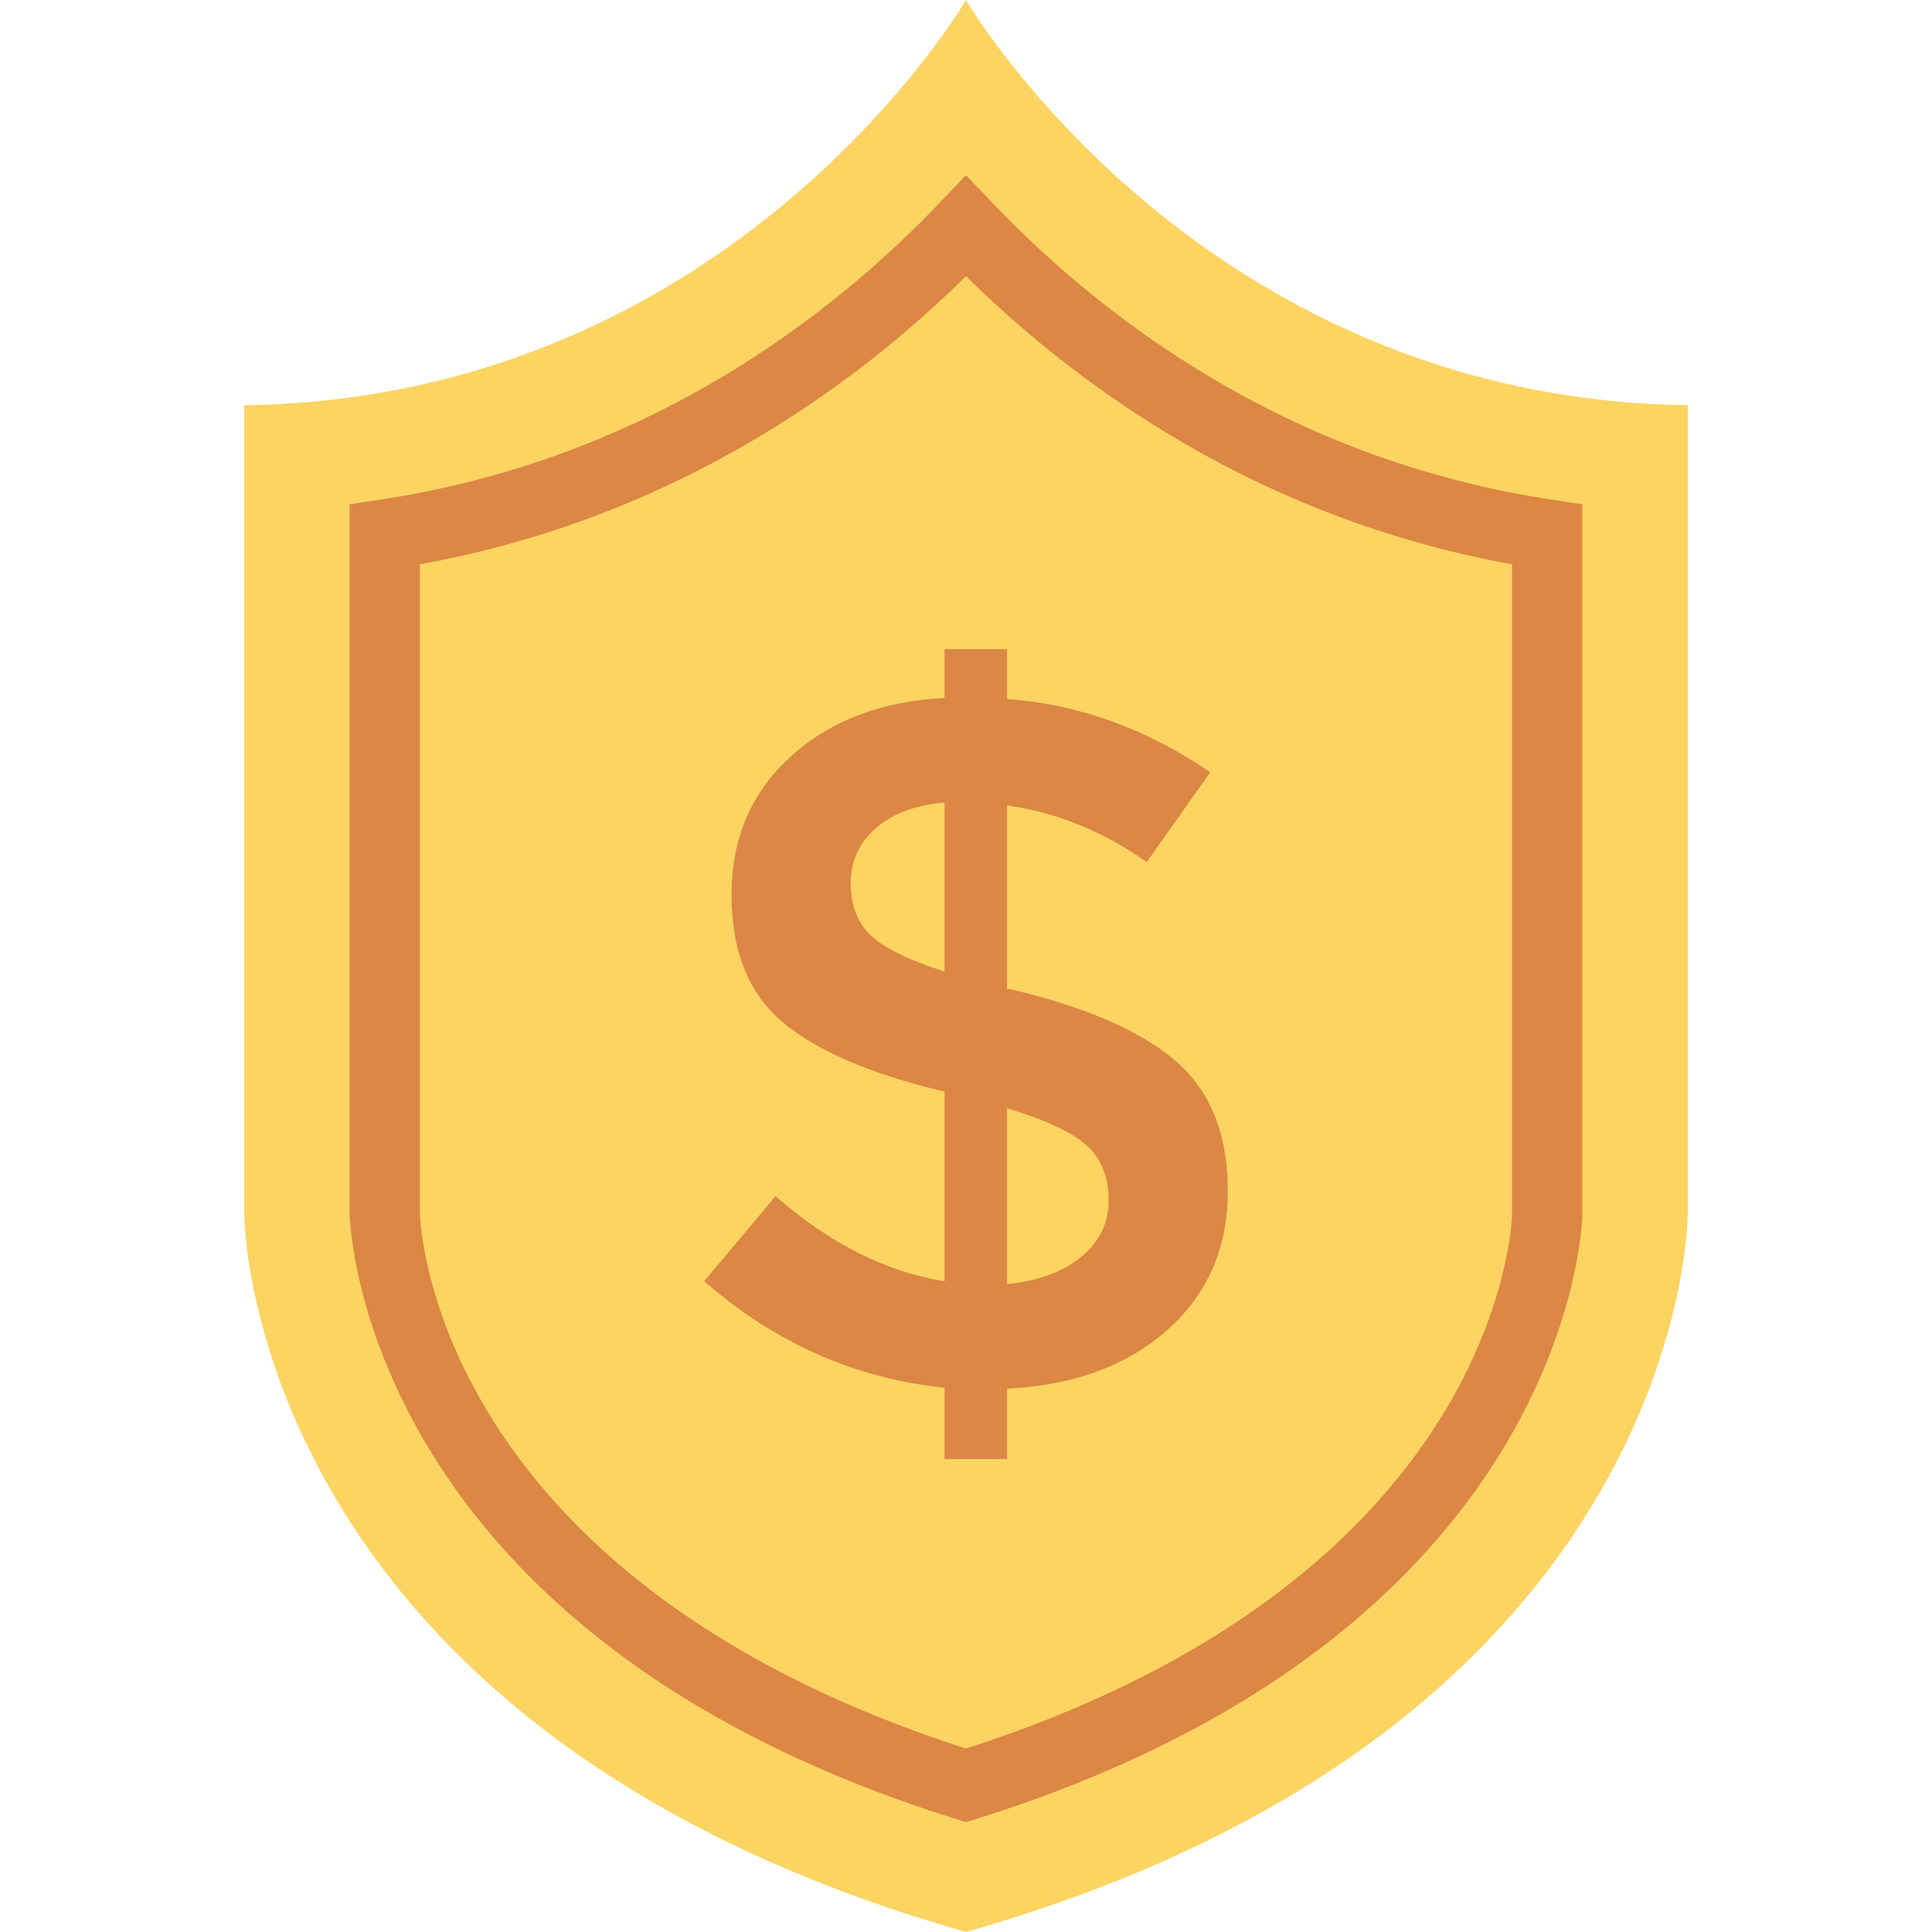
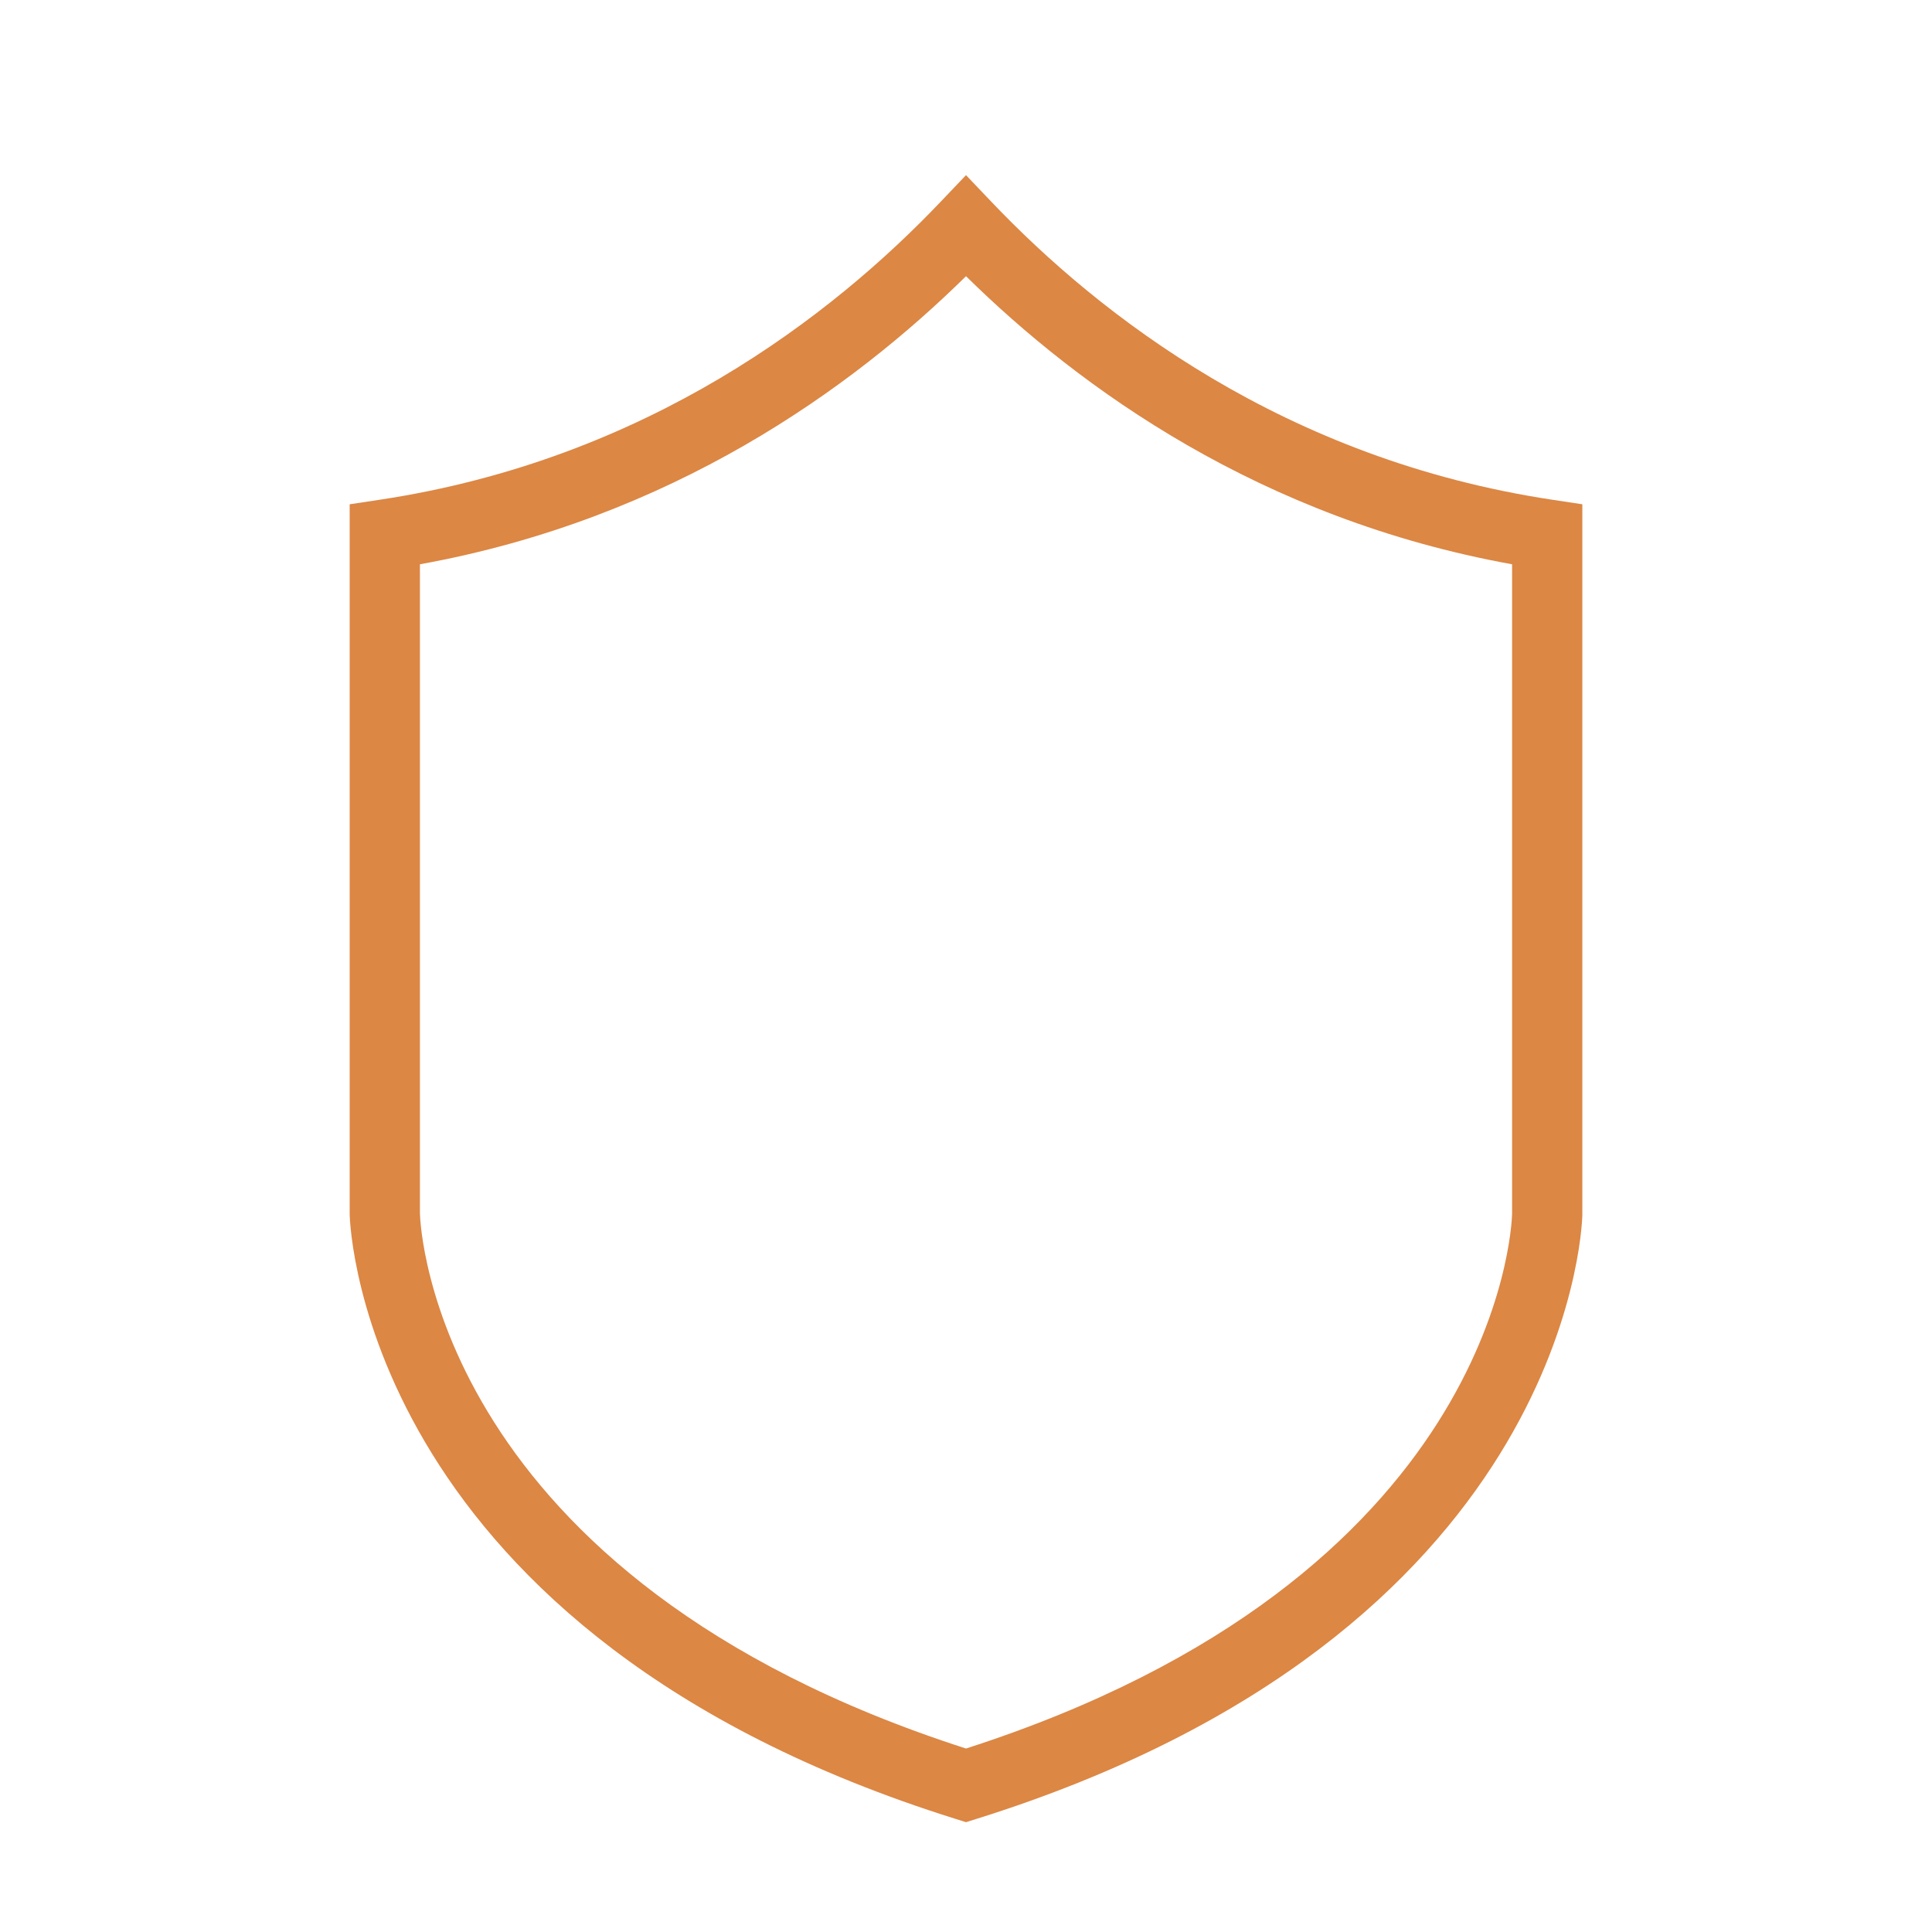
<svg xmlns="http://www.w3.org/2000/svg" version="1.1" id="Layer_1" x="0px" y="0px" viewBox="0 0 491.516 491.516" style="enable-background:new 0 0 491.516 491.516;" xml:space="preserve">
-   <path style="fill:#FCD462;" d="M245.758,0c0,0-58.985,101.362-183.614,103.086v206.007c0,0,0,130.154,183.614,182.423  c183.614-52.269,183.614-182.423,183.614-182.423V103.086C304.743,101.362,245.758,0,245.758,0z" />
  <g>
    <path style="fill:#DC8744;" d="M245.759,463.576l-2.67-0.838C93.356,415.811,89.071,313.224,88.957,308.886V128.294l7.61-1.152   c68.072-10.246,115.182-46.866,142.717-75.787l6.476-6.798l6.476,6.798c27.534,28.922,74.643,65.541,142.716,75.787l7.61,1.152   v180.801c-0.122,4.582-4.695,106.804-154.131,153.643L245.759,463.576z M106.831,143.558v165.101   c0.096,3.569,3.892,92.701,138.928,136.18c134.792-43.392,138.824-132.209,138.928-135.996V143.558   c-64.005-11.572-109.928-44.727-138.928-73.291C216.759,98.831,170.836,131.986,106.831,143.558z" />
-     <path style="fill:#DC8744;" d="M240.297,371.191v-18.143c-22.714-2.326-43.102-11.347-61.144-27.103l18.143-21.621   c13.915,12.095,28.235,19.316,43.001,21.621v-48.22c-18.729-4.469-32.443-10.335-41.14-17.637   c-8.697-7.282-13.046-18.103-13.046-32.444c0-14.32,4.996-26.051,15.028-35.152c10.032-9.123,23.078-14.098,39.158-14.927v-12.419   h15.898v12.682c18.224,1.315,35.456,7.544,51.698,18.628l-16.161,22.875c-10.942-7.787-22.774-12.601-35.537-14.421v46.723h0.748   c19.053,4.47,33.05,10.538,41.99,18.143c8.96,7.625,13.43,18.688,13.43,33.191c0,14.502-5.138,26.294-15.412,35.416   c-10.275,9.102-23.847,14.078-40.756,14.907v17.9H240.297z M222.761,210.757c-4.227,3.721-6.331,8.374-6.331,13.915   c0,5.562,1.659,9.931,4.976,13.167c3.297,3.237,9.608,6.351,18.891,9.325v-43.001C232.834,204.831,226.989,207.036,222.761,210.757   z M275.087,319.736c4.632-3.803,6.957-8.617,6.957-14.421c0-5.785-1.82-10.397-5.461-13.795c-3.66-3.378-10.457-6.574-20.387-9.567   v44.741C264.144,325.865,270.434,323.558,275.087,319.736z" />
  </g>
  <g>
</g>
  <g>
</g>
  <g>
</g>
  <g>
</g>
  <g>
</g>
  <g>
</g>
  <g>
</g>
  <g>
</g>
  <g>
</g>
  <g>
</g>
  <g>
</g>
  <g>
</g>
  <g>
</g>
  <g>
</g>
  <g>
</g>
</svg>